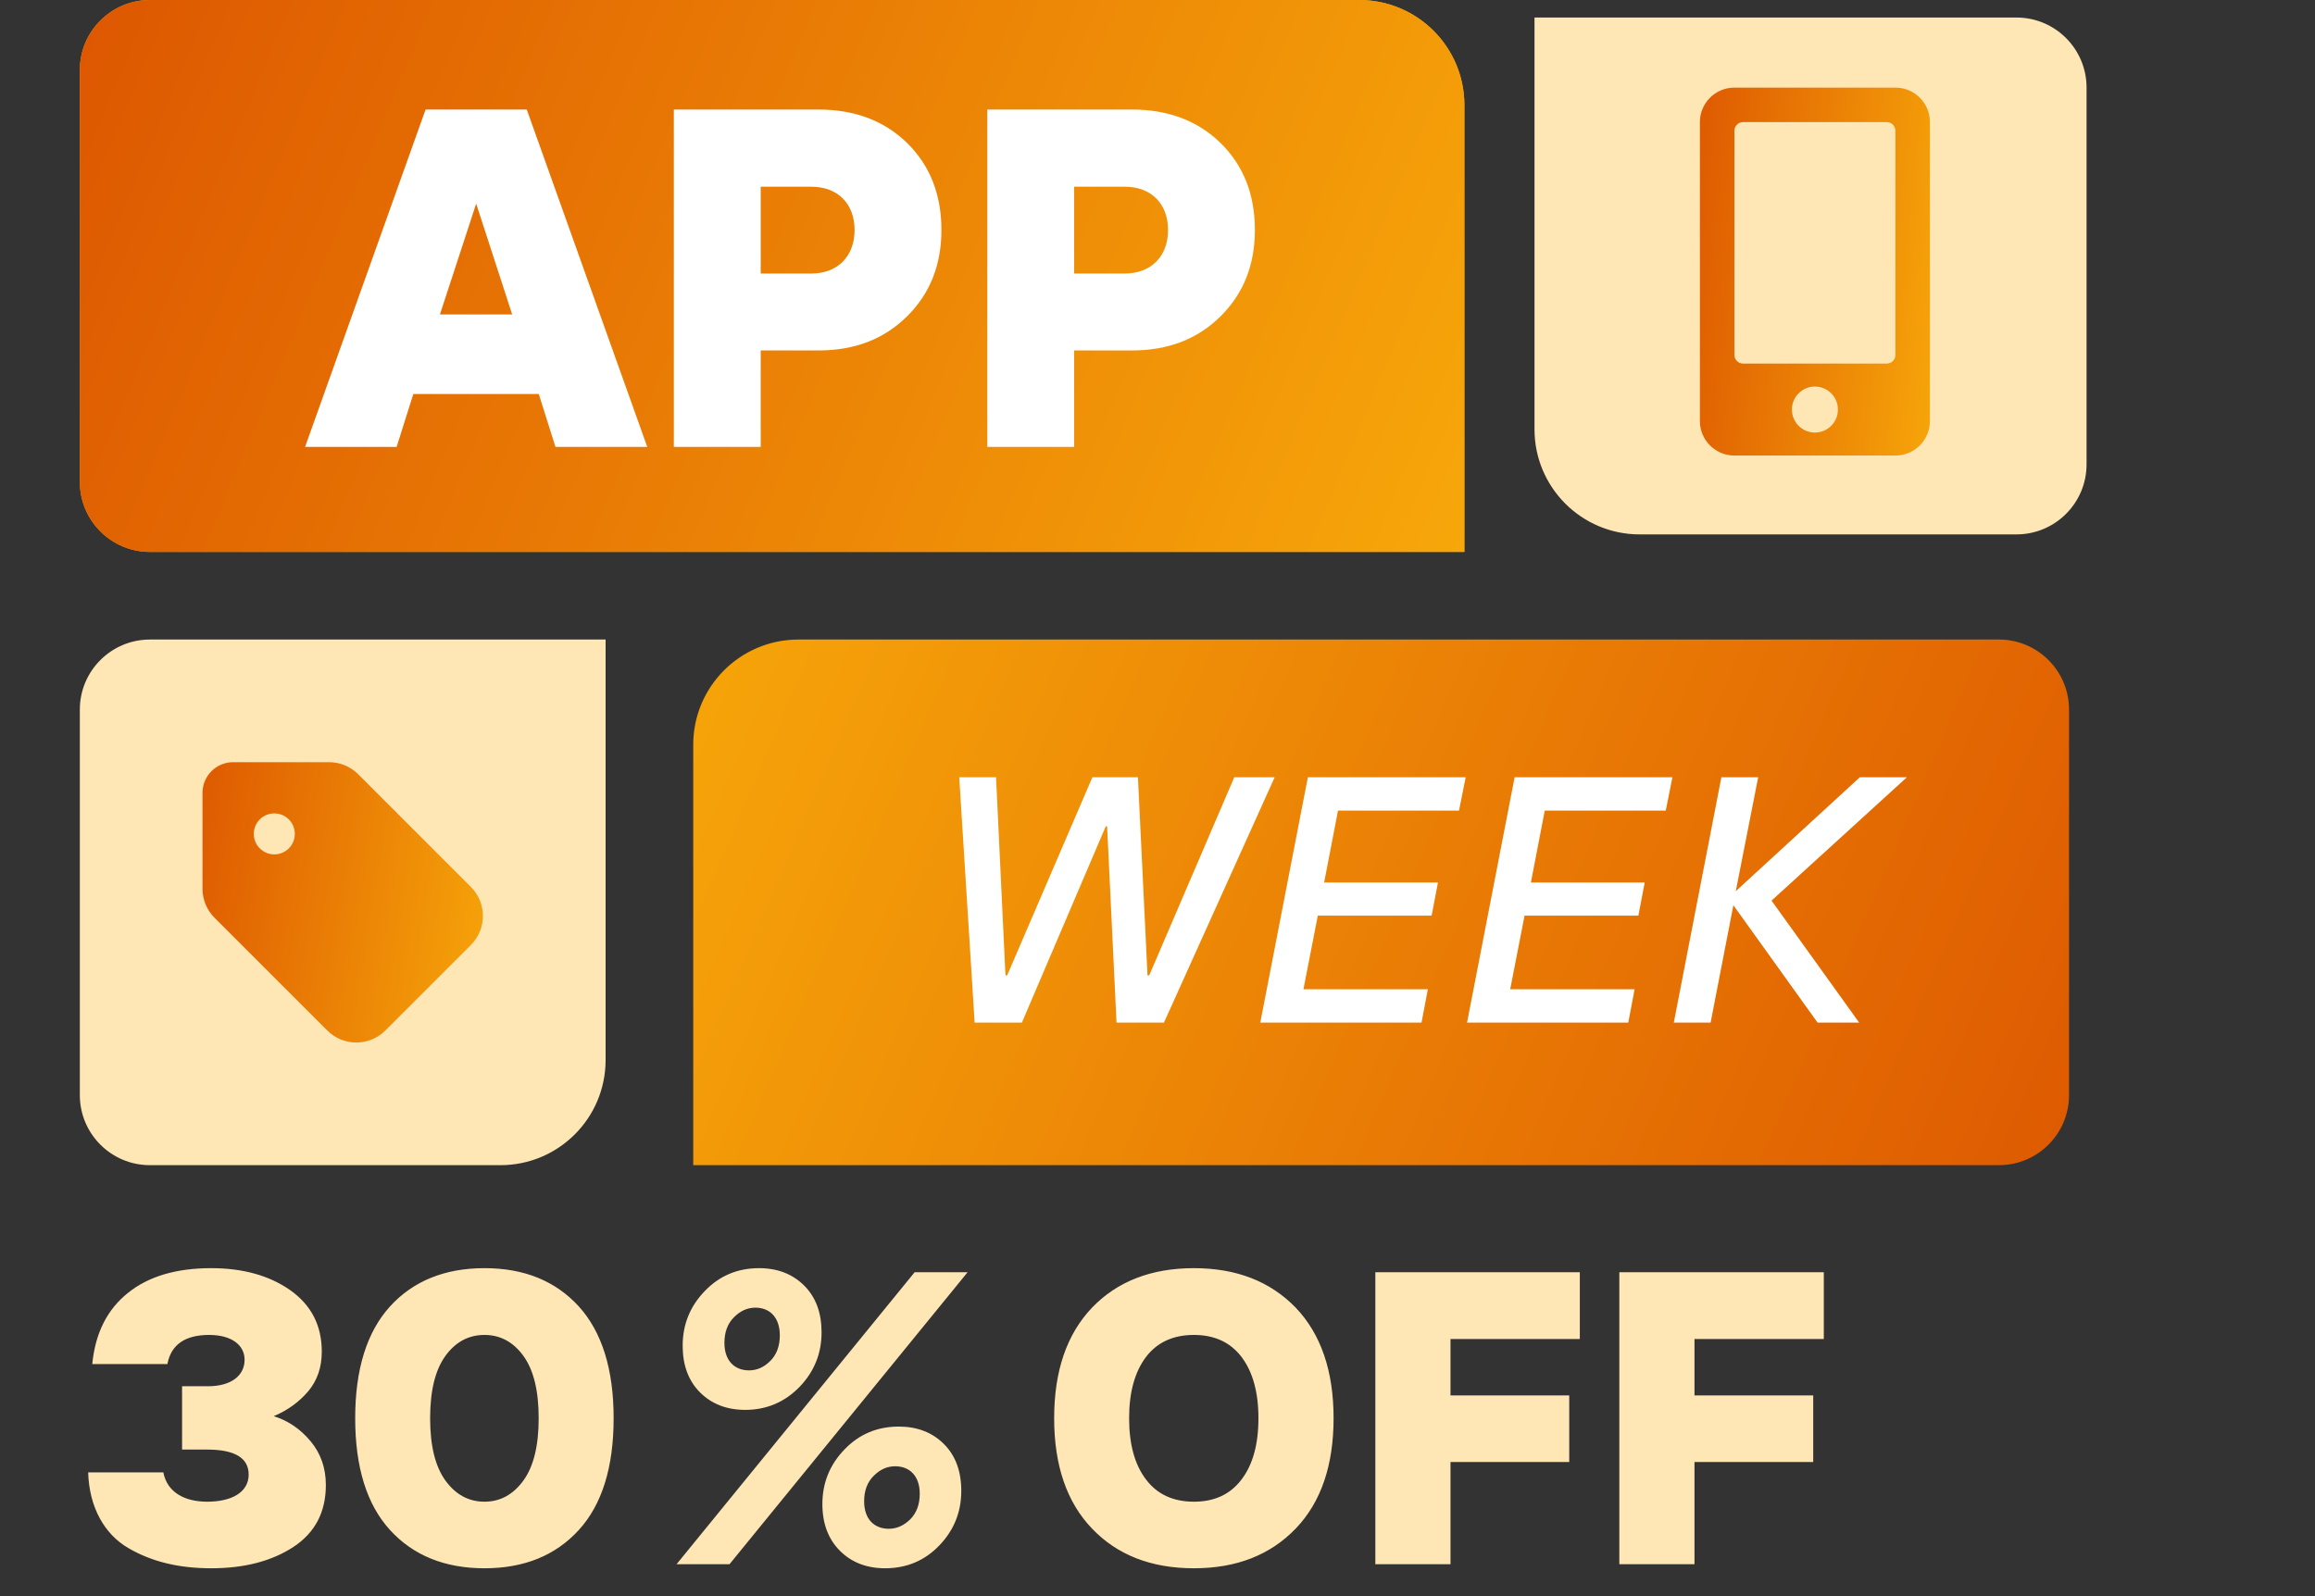
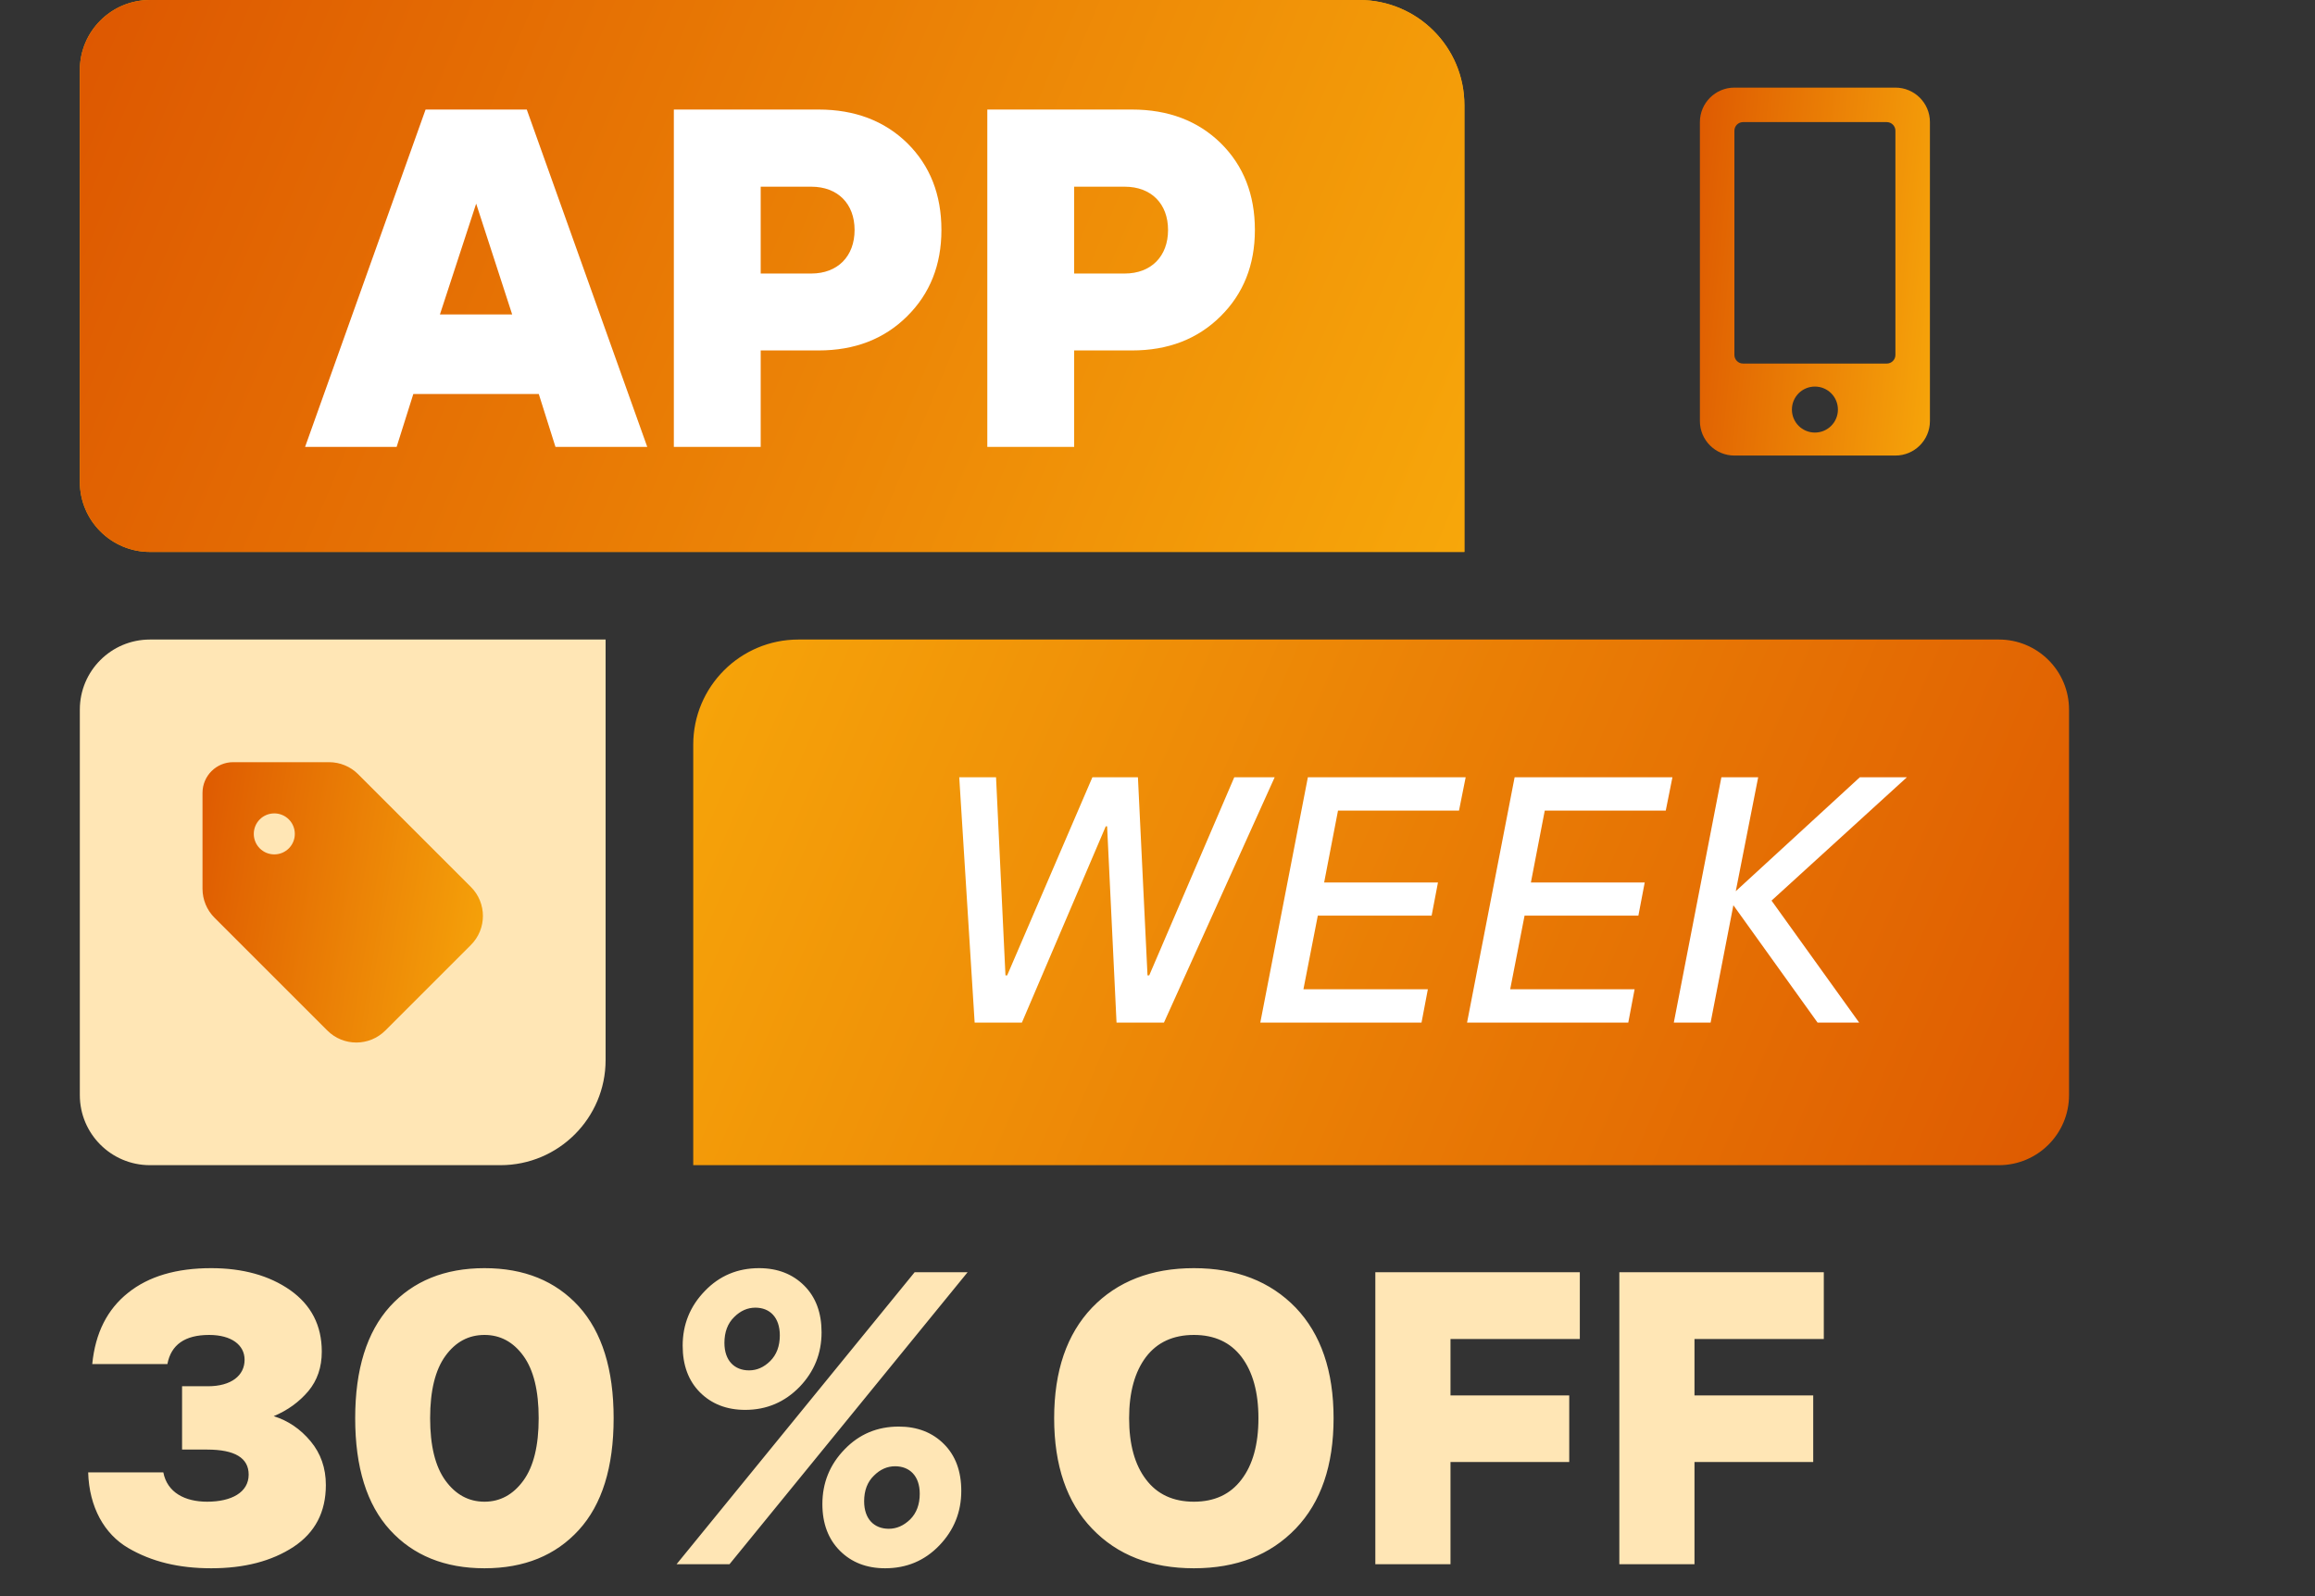
<svg xmlns="http://www.w3.org/2000/svg" width="145" height="100" viewBox="0 0 145 100" fill="none">
  <rect x="0" y="0" width="145" height="100" fill="#333333" stroke="none" />
-   <path d="M126.301 1.098C128.726 1.098 130.692 3.064 130.692 5.489L130.692 29.09C130.692 31.515 128.726 33.481 126.301 33.481L102.699 33.481C99.062 33.481 96.113 30.532 96.113 26.895L96.113 1.098L126.301 1.098Z" fill="#FFE6B5" />
  <path d="M9.391 73C6.966 73 5 71.034 5 68.609L5 44.459C5 42.034 6.966 40.068 9.391 40.068L37.932 40.068L37.932 66.413C37.932 70.051 34.983 73 31.346 73L9.391 73Z" fill="#FFE6B5" />
  <path d="M85.136 0C88.773 0 91.722 2.949 91.722 6.587V34.579H9.391C6.966 34.579 5 32.612 5 30.188V4.391C5 1.966 6.966 0 9.391 0H85.136Z" fill="#F7A70A" />
  <path d="M85.136 0C88.773 0 91.722 2.949 91.722 6.587V34.579H9.391C6.966 34.579 5 32.612 5 30.188V4.391C5 1.966 6.966 0 9.391 0H85.136Z" fill="url(#paint0_linear_166_588)" />
  <path d="M129.594 68.609C129.594 71.034 127.628 73 125.203 73L43.421 73L43.421 46.654C43.421 43.017 46.37 40.068 50.008 40.068L125.203 40.068C127.628 40.068 129.594 42.034 129.594 44.459L129.594 68.609Z" fill="url(#paint1_linear_166_588)" />
  <path d="M24.843 28H19.109L26.656 6.863H32.994L40.541 28H34.792L33.746 24.683H25.889L24.843 28ZM29.825 12.759L27.555 19.701H32.08L29.825 12.759ZM47.646 28H42.206V6.863H51.272C53.542 6.863 55.399 7.57 56.829 8.97C58.259 10.385 58.966 12.198 58.966 14.409C58.966 16.606 58.244 18.404 56.814 19.819C55.37 21.249 53.527 21.956 51.272 21.956H47.646V28ZM47.646 11.697V17.137H50.815C52.466 17.137 53.527 16.06 53.527 14.409C53.527 12.759 52.466 11.697 50.815 11.697H47.646ZM67.28 28H61.84V6.863H70.906C73.176 6.863 75.033 7.57 76.463 8.97C77.893 10.385 78.6 12.198 78.6 14.409C78.6 16.606 77.878 18.404 76.448 19.819C75.004 21.249 73.161 21.956 70.906 21.956H67.28V28ZM67.28 11.697V17.137H70.449C72.1 17.137 73.161 16.06 73.161 14.409C73.161 12.759 72.1 11.697 70.449 11.697H67.28Z" fill="white" />
  <path d="M64.006 64.068H61.047L60.082 48.695H62.387L62.977 61.109H63.084L68.423 48.695H71.274L71.874 61.109H71.982L77.31 48.695H79.84L72.904 64.068H69.934L69.344 51.772H69.259L64.006 64.068ZM89.037 64.068H78.939L81.919 48.695H91.803L91.385 50.785H83.806L82.938 55.288H90.067L89.67 57.367H82.541L81.641 61.977H89.434L89.037 64.068ZM101.987 64.068H91.889L94.869 48.695H104.753L104.335 50.785H96.756L95.888 55.288H103.017L102.62 57.367H95.491L94.591 61.977H102.384L101.987 64.068ZM107.144 64.068H104.839L107.819 48.695H110.124L108.72 55.834L116.492 48.695H119.44L110.96 56.424L116.449 64.068H113.844L108.57 56.714L107.144 64.068Z" fill="white" />
  <g clip-path="url(#clip0_166_588)">
    <path d="M118.719 5.489H108.634C107.441 5.489 106.473 6.457 106.473 7.65V26.38C106.473 27.573 107.441 28.541 108.634 28.541H118.719C119.913 28.541 120.881 27.573 120.881 26.38V7.65C120.881 6.457 119.913 5.489 118.719 5.489ZM113.677 27.101C112.88 27.101 112.236 26.457 112.236 25.66C112.236 24.863 112.88 24.219 113.677 24.219C114.474 24.219 115.118 24.863 115.118 25.66C115.118 26.457 114.474 27.101 113.677 27.101ZM118.719 22.238C118.719 22.535 118.476 22.778 118.179 22.778H109.174C108.877 22.778 108.634 22.535 108.634 22.238V8.19C108.634 7.893 108.877 7.65 109.174 7.65H118.179C118.476 7.65 118.719 7.893 118.719 8.19V22.238Z" fill="url(#paint2_linear_166_588)" />
  </g>
  <path d="M12.684 49.675V55.678C12.684 56.36 12.953 57.015 13.435 57.496L20.502 64.563C21.505 65.567 23.131 65.567 24.135 64.563L29.495 59.203C30.499 58.199 30.499 56.573 29.495 55.569L22.429 48.503C21.947 48.021 21.293 47.752 20.61 47.752H14.611C13.547 47.748 12.684 48.611 12.684 49.675ZM17.181 53.529C16.47 53.529 15.896 52.955 15.896 52.245C15.896 51.534 16.47 50.96 17.181 50.96C17.892 50.96 18.466 51.534 18.466 52.245C18.466 52.955 17.892 53.529 17.181 53.529Z" fill="url(#paint3_linear_166_588)" />
  <path d="M13.228 98.255C11.2 98.255 9.503 97.847 8.023 96.98C6.544 96.112 5.587 94.441 5.523 92.247H10.23C10.473 93.51 11.582 94.084 12.973 94.084C14.504 94.084 15.575 93.497 15.575 92.387C15.575 91.341 14.708 90.818 12.973 90.818H11.404V86.851H13.024C14.491 86.851 15.32 86.175 15.32 85.192C15.32 84.261 14.491 83.636 13.1 83.636C11.582 83.636 10.715 84.248 10.485 85.46H5.778C5.97 83.509 6.722 82.029 8.023 80.996C9.312 79.962 11.047 79.452 13.228 79.452C15.205 79.452 16.864 79.911 18.177 80.83C19.491 81.761 20.155 83.037 20.155 84.682C20.155 85.664 19.874 86.481 19.313 87.157C18.739 87.833 18.024 88.356 17.144 88.726C18.05 89.007 18.815 89.53 19.453 90.295C20.091 91.06 20.41 91.979 20.41 93.038C20.41 94.734 19.734 96.023 18.382 96.916C17.017 97.809 15.307 98.255 13.228 98.255ZM36.254 95.857C34.799 97.451 32.835 98.255 30.347 98.255C27.86 98.255 25.883 97.451 24.428 95.857C22.974 94.262 22.247 91.928 22.247 88.854C22.247 85.792 22.974 83.457 24.428 81.85C25.883 80.256 27.86 79.452 30.347 79.452C32.835 79.452 34.799 80.256 36.254 81.85C37.708 83.457 38.435 85.792 38.435 88.854C38.435 91.928 37.708 94.262 36.254 95.857ZM27.898 92.757C28.536 93.637 29.352 94.084 30.347 94.084C31.329 94.084 32.146 93.637 32.784 92.757C33.422 91.877 33.74 90.576 33.74 88.854C33.74 87.131 33.422 85.83 32.784 84.95C32.146 84.07 31.329 83.636 30.347 83.636C29.352 83.636 28.536 84.07 27.898 84.95C27.26 85.83 26.941 87.131 26.941 88.854C26.941 90.576 27.26 91.877 27.898 92.757ZM45.693 98H42.377L57.289 79.707H60.606L45.693 98ZM55.439 98.255C54.279 98.255 53.334 97.885 52.607 97.158C51.88 96.431 51.51 95.449 51.51 94.237C51.51 92.91 51.97 91.762 52.901 90.805C53.819 89.849 54.955 89.377 56.294 89.377C57.455 89.377 58.399 89.746 59.126 90.474C59.853 91.201 60.21 92.183 60.21 93.408C60.21 94.734 59.751 95.87 58.833 96.826C57.914 97.783 56.779 98.255 55.439 98.255ZM55.669 95.78C56.154 95.78 56.6 95.589 57.008 95.194C57.404 94.798 57.608 94.262 57.608 93.586C57.608 92.464 56.97 91.864 56.064 91.864C55.58 91.864 55.133 92.055 54.738 92.451C54.33 92.846 54.125 93.382 54.125 94.058C54.125 95.181 54.763 95.78 55.669 95.78ZM46.676 88.331C45.515 88.331 44.571 87.961 43.844 87.234C43.117 86.506 42.759 85.524 42.759 84.312C42.759 82.986 43.219 81.838 44.15 80.881C45.068 79.924 46.204 79.452 47.543 79.452C48.704 79.452 49.648 79.822 50.375 80.549C51.102 81.276 51.459 82.258 51.459 83.47C51.459 84.797 51 85.932 50.082 86.889C49.15 87.846 48.015 88.331 46.676 88.331ZM46.918 85.856C47.403 85.856 47.849 85.664 48.245 85.269C48.64 84.874 48.844 84.338 48.844 83.662C48.844 82.539 48.219 81.927 47.313 81.927C46.829 81.927 46.382 82.118 45.987 82.514C45.579 82.909 45.374 83.457 45.374 84.134C45.374 85.256 46.012 85.856 46.918 85.856ZM81.157 95.768C79.562 97.426 77.444 98.255 74.778 98.255C72.112 98.255 69.982 97.426 68.4 95.768C66.818 94.122 66.027 91.813 66.027 88.854C66.027 85.894 66.818 83.585 68.4 81.927C69.982 80.281 72.112 79.452 74.778 79.452C77.444 79.452 79.562 80.281 81.157 81.927C82.738 83.585 83.529 85.894 83.529 88.854C83.529 91.813 82.738 94.122 81.157 95.768ZM71.781 92.693C72.482 93.624 73.49 94.084 74.778 94.084C76.067 94.084 77.062 93.624 77.763 92.693C78.465 91.775 78.822 90.499 78.822 88.854C78.822 87.221 78.465 85.945 77.763 85.014C77.062 84.095 76.067 83.636 74.778 83.636C73.49 83.636 72.482 84.095 71.781 85.014C71.079 85.945 70.722 87.221 70.722 88.854C70.722 90.499 71.079 91.775 71.781 92.693ZM90.852 98H86.144V79.707H98.952V83.891H90.852V87.425H98.289V91.596H90.852V98ZM106.134 98H101.427V79.707H114.234V83.891H106.134V87.425H113.571V91.596H106.134V98Z" fill="#FFE6B5" />
  <defs>
    <linearGradient id="paint0_linear_166_588" x1="-1.861" y1="-4.665" x2="91.722" y2="34.579" gradientUnits="userSpaceOnUse">
      <stop stop-color="#DB5000" />
      <stop offset="1" stop-color="#F7A70A" />
    </linearGradient>
    <linearGradient id="paint1_linear_166_588" x1="139.748" y1="80.41" x2="41.5" y2="38.147" gradientUnits="userSpaceOnUse">
      <stop stop-color="#DB5000" />
      <stop offset="1" stop-color="#F7A70A" />
    </linearGradient>
    <linearGradient id="paint2_linear_166_588" x1="104.775" y1="0.302" x2="124.038" y2="2.281" gradientUnits="userSpaceOnUse">
      <stop stop-color="#DB5000" />
      <stop offset="1" stop-color="#F7A70A" />
    </linearGradient>
    <linearGradient id="paint3_linear_166_588" x1="10.615" y1="43.8" x2="33.721" y2="47.599" gradientUnits="userSpaceOnUse">
      <stop stop-color="#DB5000" />
      <stop offset="1" stop-color="#F7A70A" />
    </linearGradient>
    <clipPath id="clip0_166_588">
      <rect width="23.053" height="23.053" fill="white" transform="translate(102.15 5.489)" />
    </clipPath>
  </defs>
</svg>